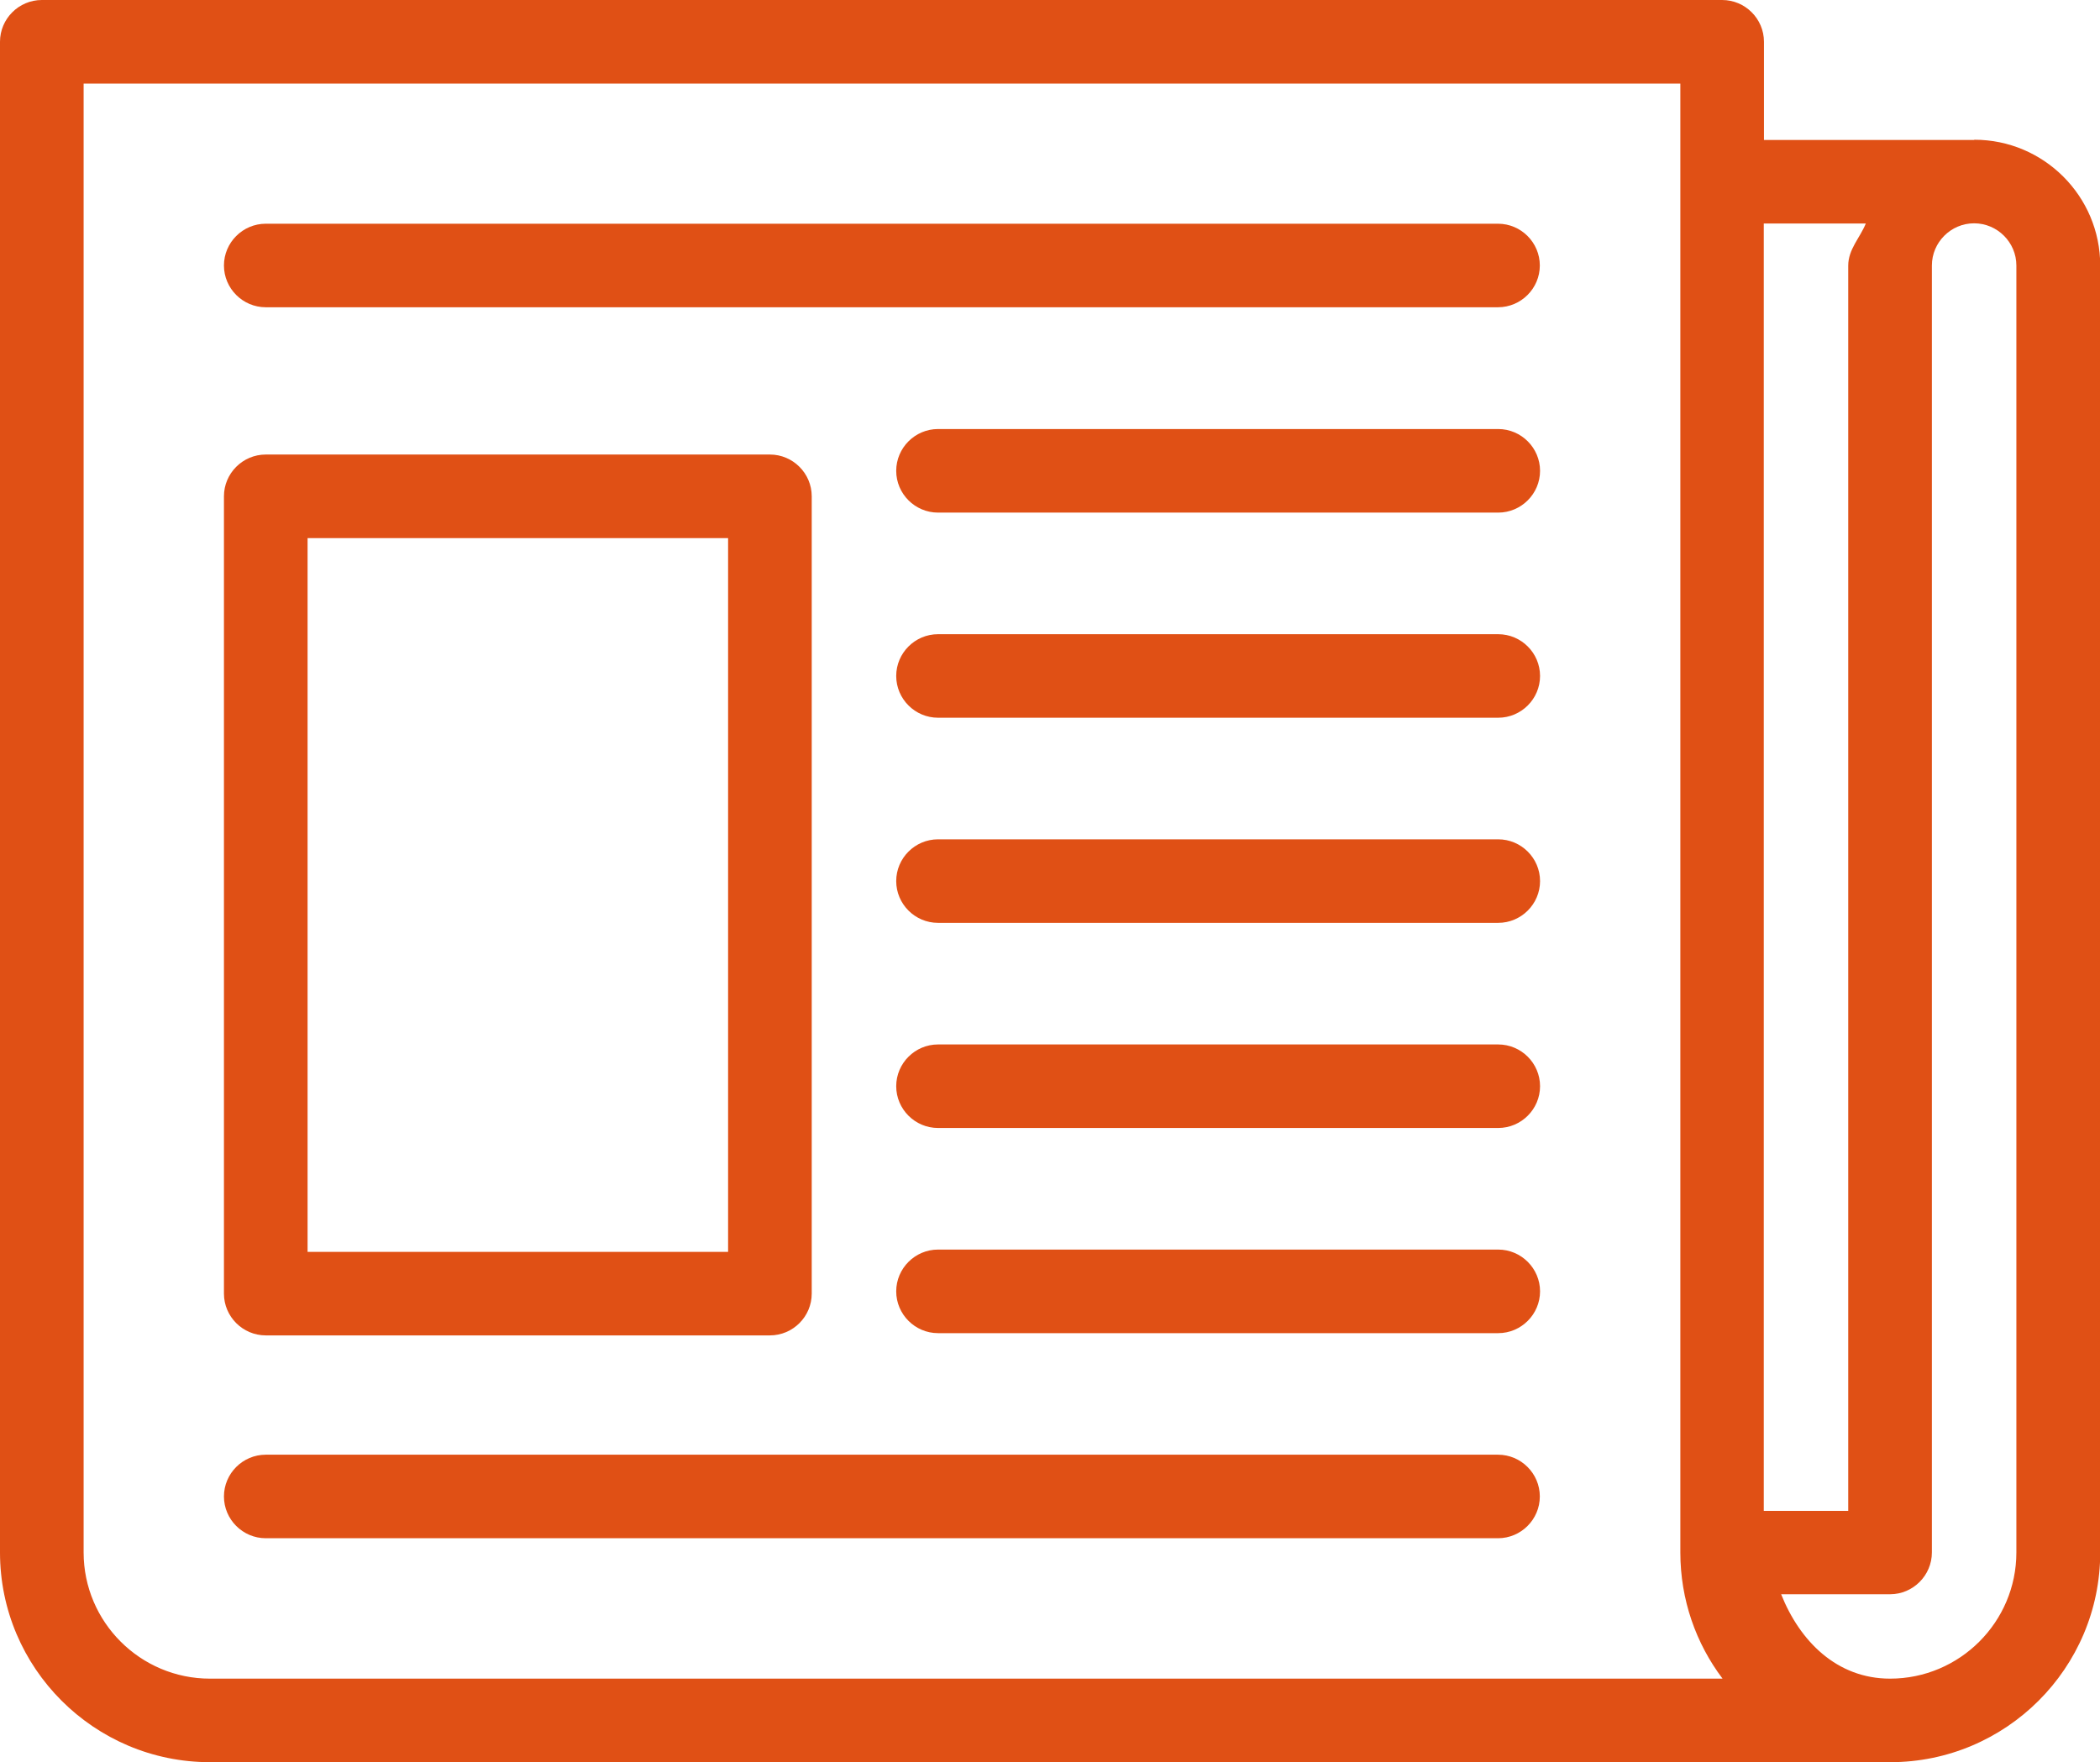
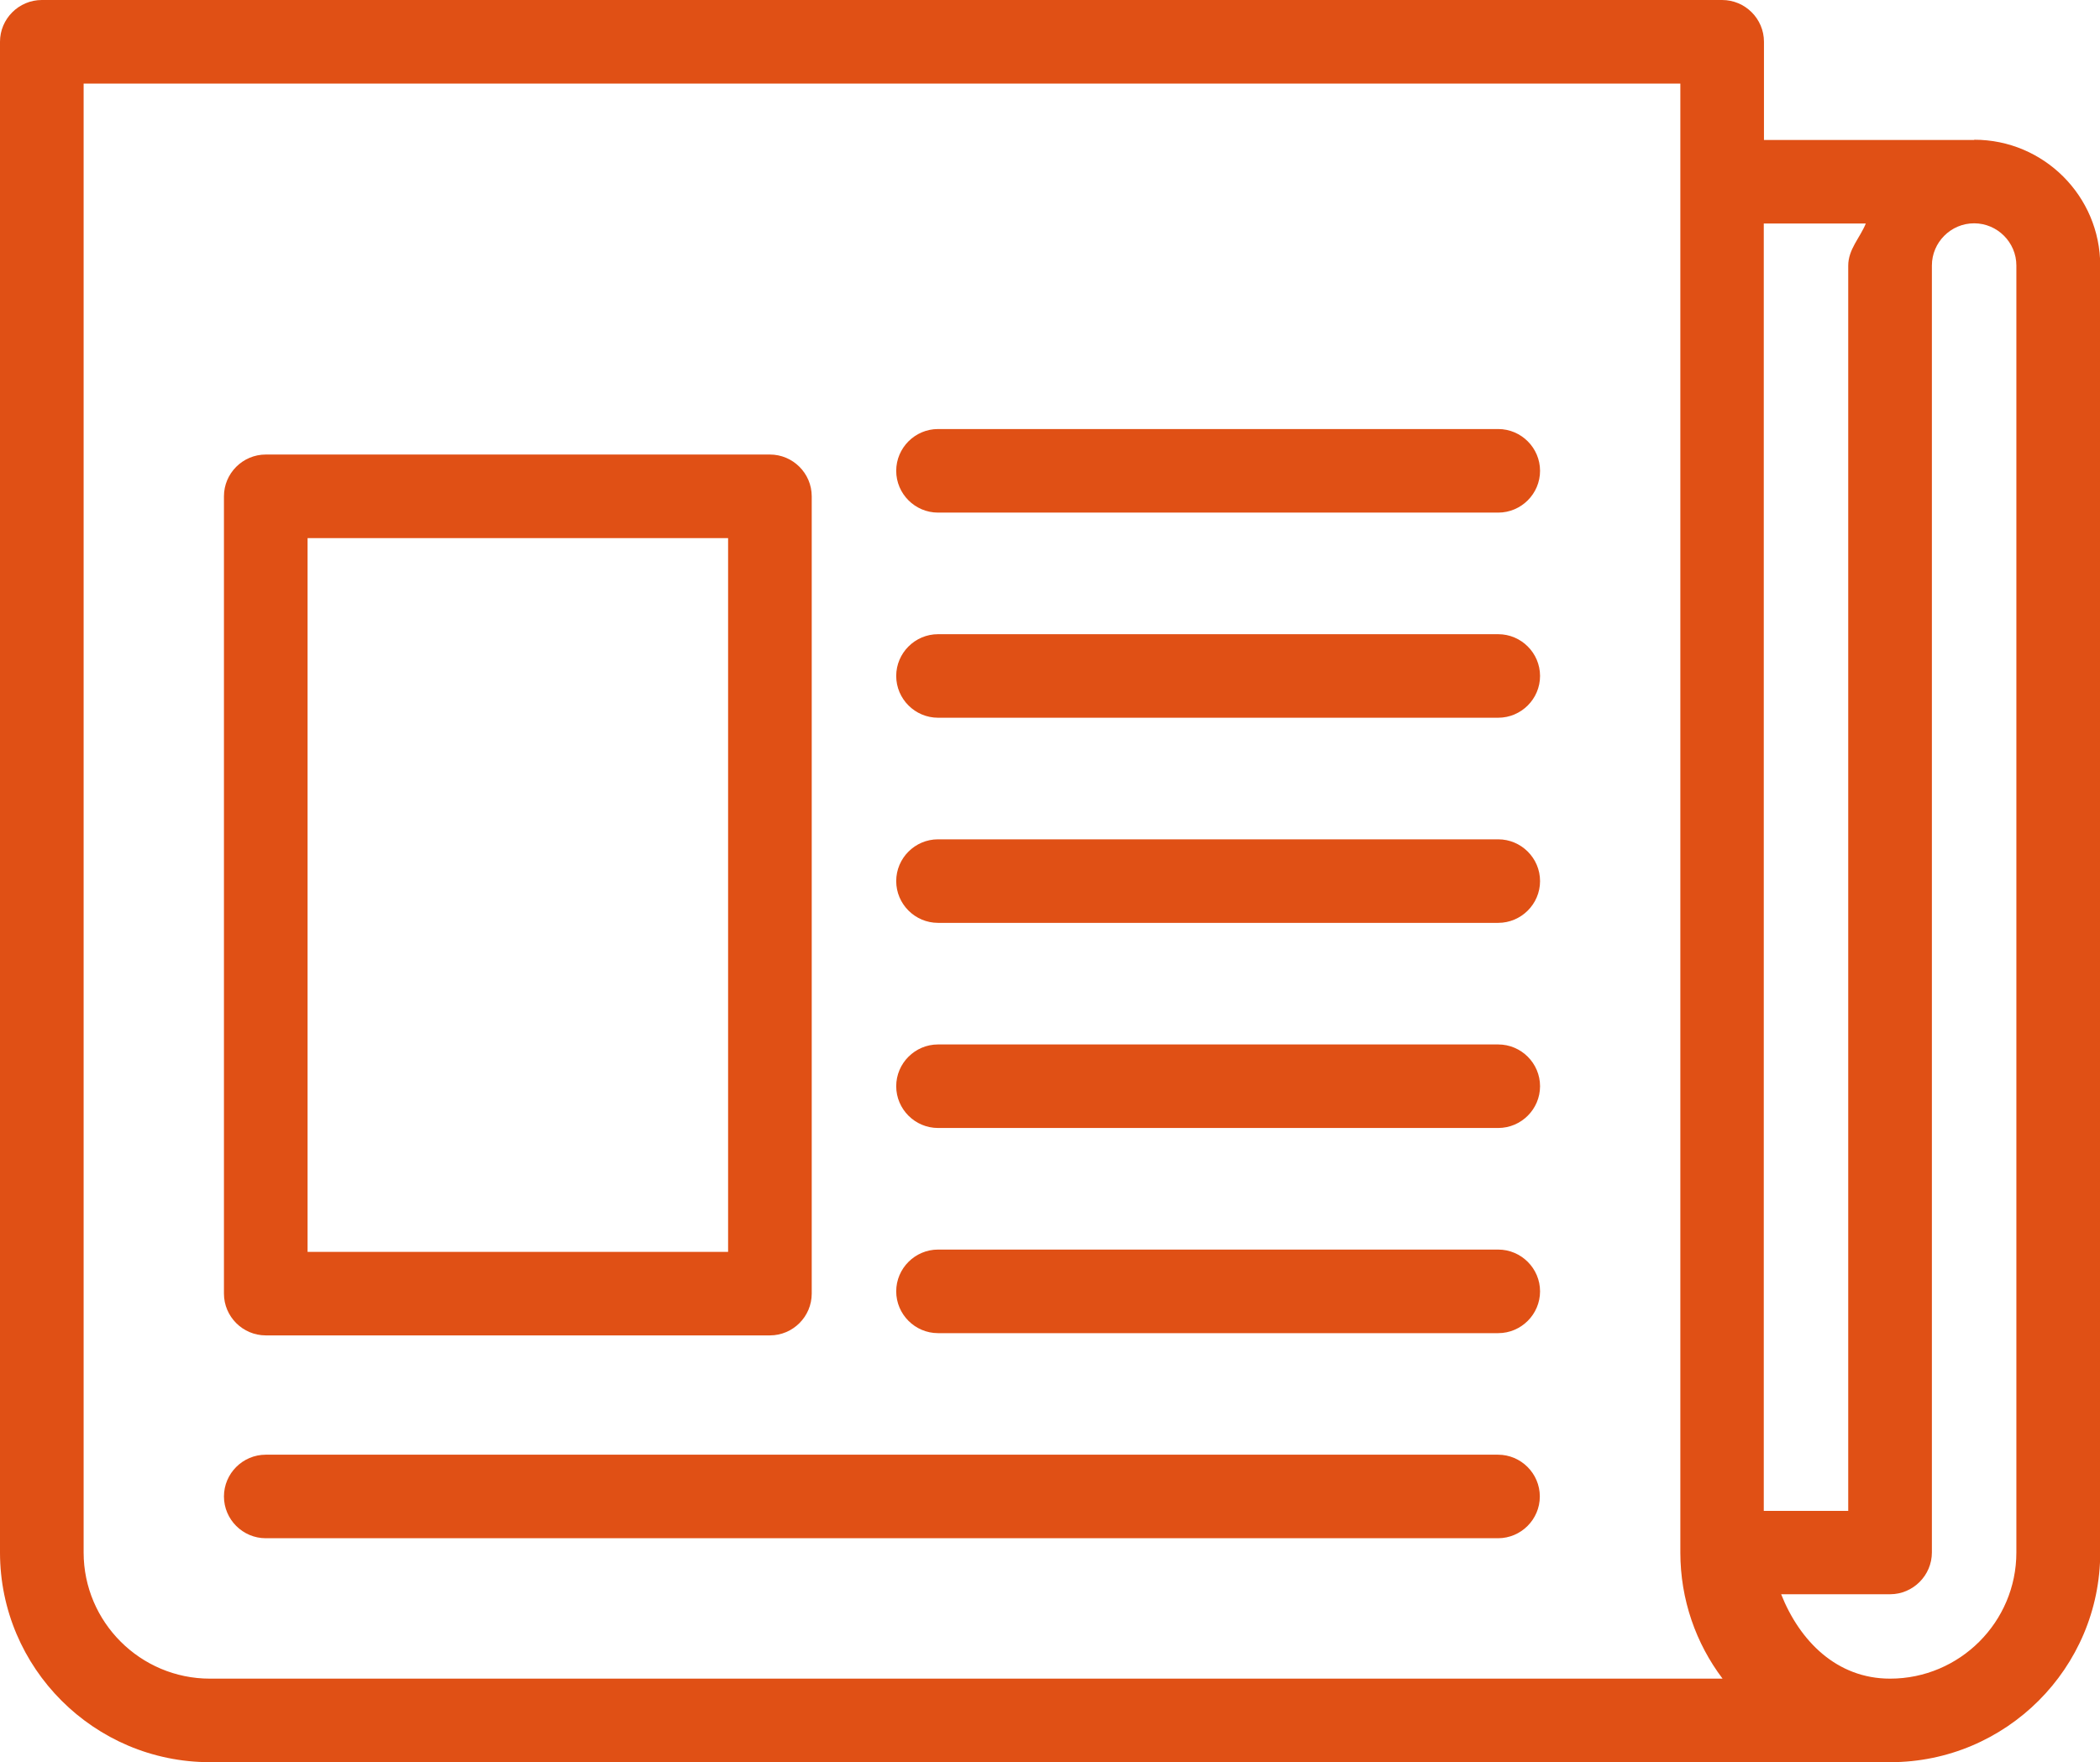
<svg xmlns="http://www.w3.org/2000/svg" width="56" height="47" viewBox="0 0 56 47" fill="none">
  <g clip-path="url(#clip0_102_129)">
    <path d="M52.643 3.733H47.039V1.114C47.039 0.501 46.538 0 45.924 0H1.115C0.502 0 0 0.501 0 1.114V41.406C0 44.487 2.509 47 5.598 47H50.407C53.491 47 56.006 44.493 56.006 41.406V7.081C56.006 5.232 54.5 3.727 52.649 3.727L52.643 3.733ZM49.755 5.961C49.599 6.346 49.286 6.647 49.286 7.087V40.298H47.034V5.961H49.749H49.755ZM5.598 44.772C3.742 44.772 2.23 43.262 2.23 41.406V2.229H44.809V41.406C44.809 42.666 45.227 43.836 45.935 44.772H5.598ZM53.77 41.406C53.77 43.262 52.258 44.772 50.402 44.772C48.98 44.772 47.993 43.769 47.497 42.521H50.402C51.015 42.521 51.517 42.019 51.517 41.406V7.081C51.517 6.463 52.024 5.956 52.643 5.956C53.262 5.956 53.77 6.463 53.77 7.081V41.406Z" fill="#E05015" />
    <path d="M20.531 35.617C21.144 35.617 21.646 35.116 21.646 34.503V13.237C21.646 12.624 21.144 12.123 20.531 12.123H7.087C6.474 12.123 5.972 12.624 5.972 13.237V34.503C5.972 35.116 6.474 35.617 7.087 35.617H20.531ZM8.202 14.352H19.416V33.389H8.202V14.352Z" fill="#E05015" />
-     <path d="M7.087 5.967C6.474 5.967 5.972 6.468 5.972 7.081C5.972 7.694 6.474 8.195 7.087 8.195H39.947C40.56 8.195 41.062 7.694 41.062 7.081C41.062 6.468 40.56 5.967 39.947 5.967H7.087Z" fill="#E05015" />
    <path d="M25.014 11.443C24.401 11.443 23.899 11.945 23.899 12.558C23.899 13.171 24.401 13.672 25.014 13.672H39.952C40.566 13.672 41.068 13.171 41.068 12.558C41.068 11.945 40.566 11.443 39.952 11.443H25.014Z" fill="#E05015" />
-     <path d="M25.014 16.915C24.401 16.915 23.899 17.416 23.899 18.029C23.899 18.642 24.401 19.143 25.014 19.143H39.952C40.566 19.143 41.068 18.642 41.068 18.029C41.068 17.416 40.566 16.915 39.952 16.915H25.014Z" fill="#E05015" />
+     <path d="M25.014 16.915C24.401 16.915 23.899 17.416 23.899 18.029C23.899 18.642 24.401 19.143 25.014 19.143H39.952C40.566 19.143 41.068 18.642 41.068 18.029C41.068 17.416 40.566 16.915 39.952 16.915H25.014" fill="#E05015" />
    <path d="M25.014 22.386C24.401 22.386 23.899 22.887 23.899 23.5C23.899 24.113 24.401 24.614 25.014 24.614H39.952C40.566 24.614 41.068 24.113 41.068 23.5C41.068 22.887 40.566 22.386 39.952 22.386H25.014Z" fill="#E05015" />
    <path d="M25.014 27.857C24.401 27.857 23.899 28.358 23.899 28.971C23.899 29.584 24.401 30.085 25.014 30.085H39.952C40.566 30.085 41.068 29.584 41.068 28.971C41.068 28.358 40.566 27.857 39.952 27.857H25.014Z" fill="#E05015" />
    <path d="M25.014 33.328C24.401 33.328 23.899 33.83 23.899 34.442C23.899 35.055 24.401 35.557 25.014 35.557H39.952C40.566 35.557 41.068 35.055 41.068 34.442C41.068 33.83 40.566 33.328 39.952 33.328H25.014Z" fill="#E05015" />
    <path d="M7.087 38.799C6.474 38.799 5.972 39.3 5.972 39.913C5.972 40.526 6.474 41.027 7.087 41.027H39.947C40.56 41.027 41.062 40.526 41.062 39.913C41.062 39.3 40.56 38.799 39.947 38.799H7.087Z" fill="#E05015" />
  </g>
  <defs>
    <clipPath id="clip0_102_129">
      <rect width="56" height="47" fill="white" />
    </clipPath>
  </defs>
</svg>